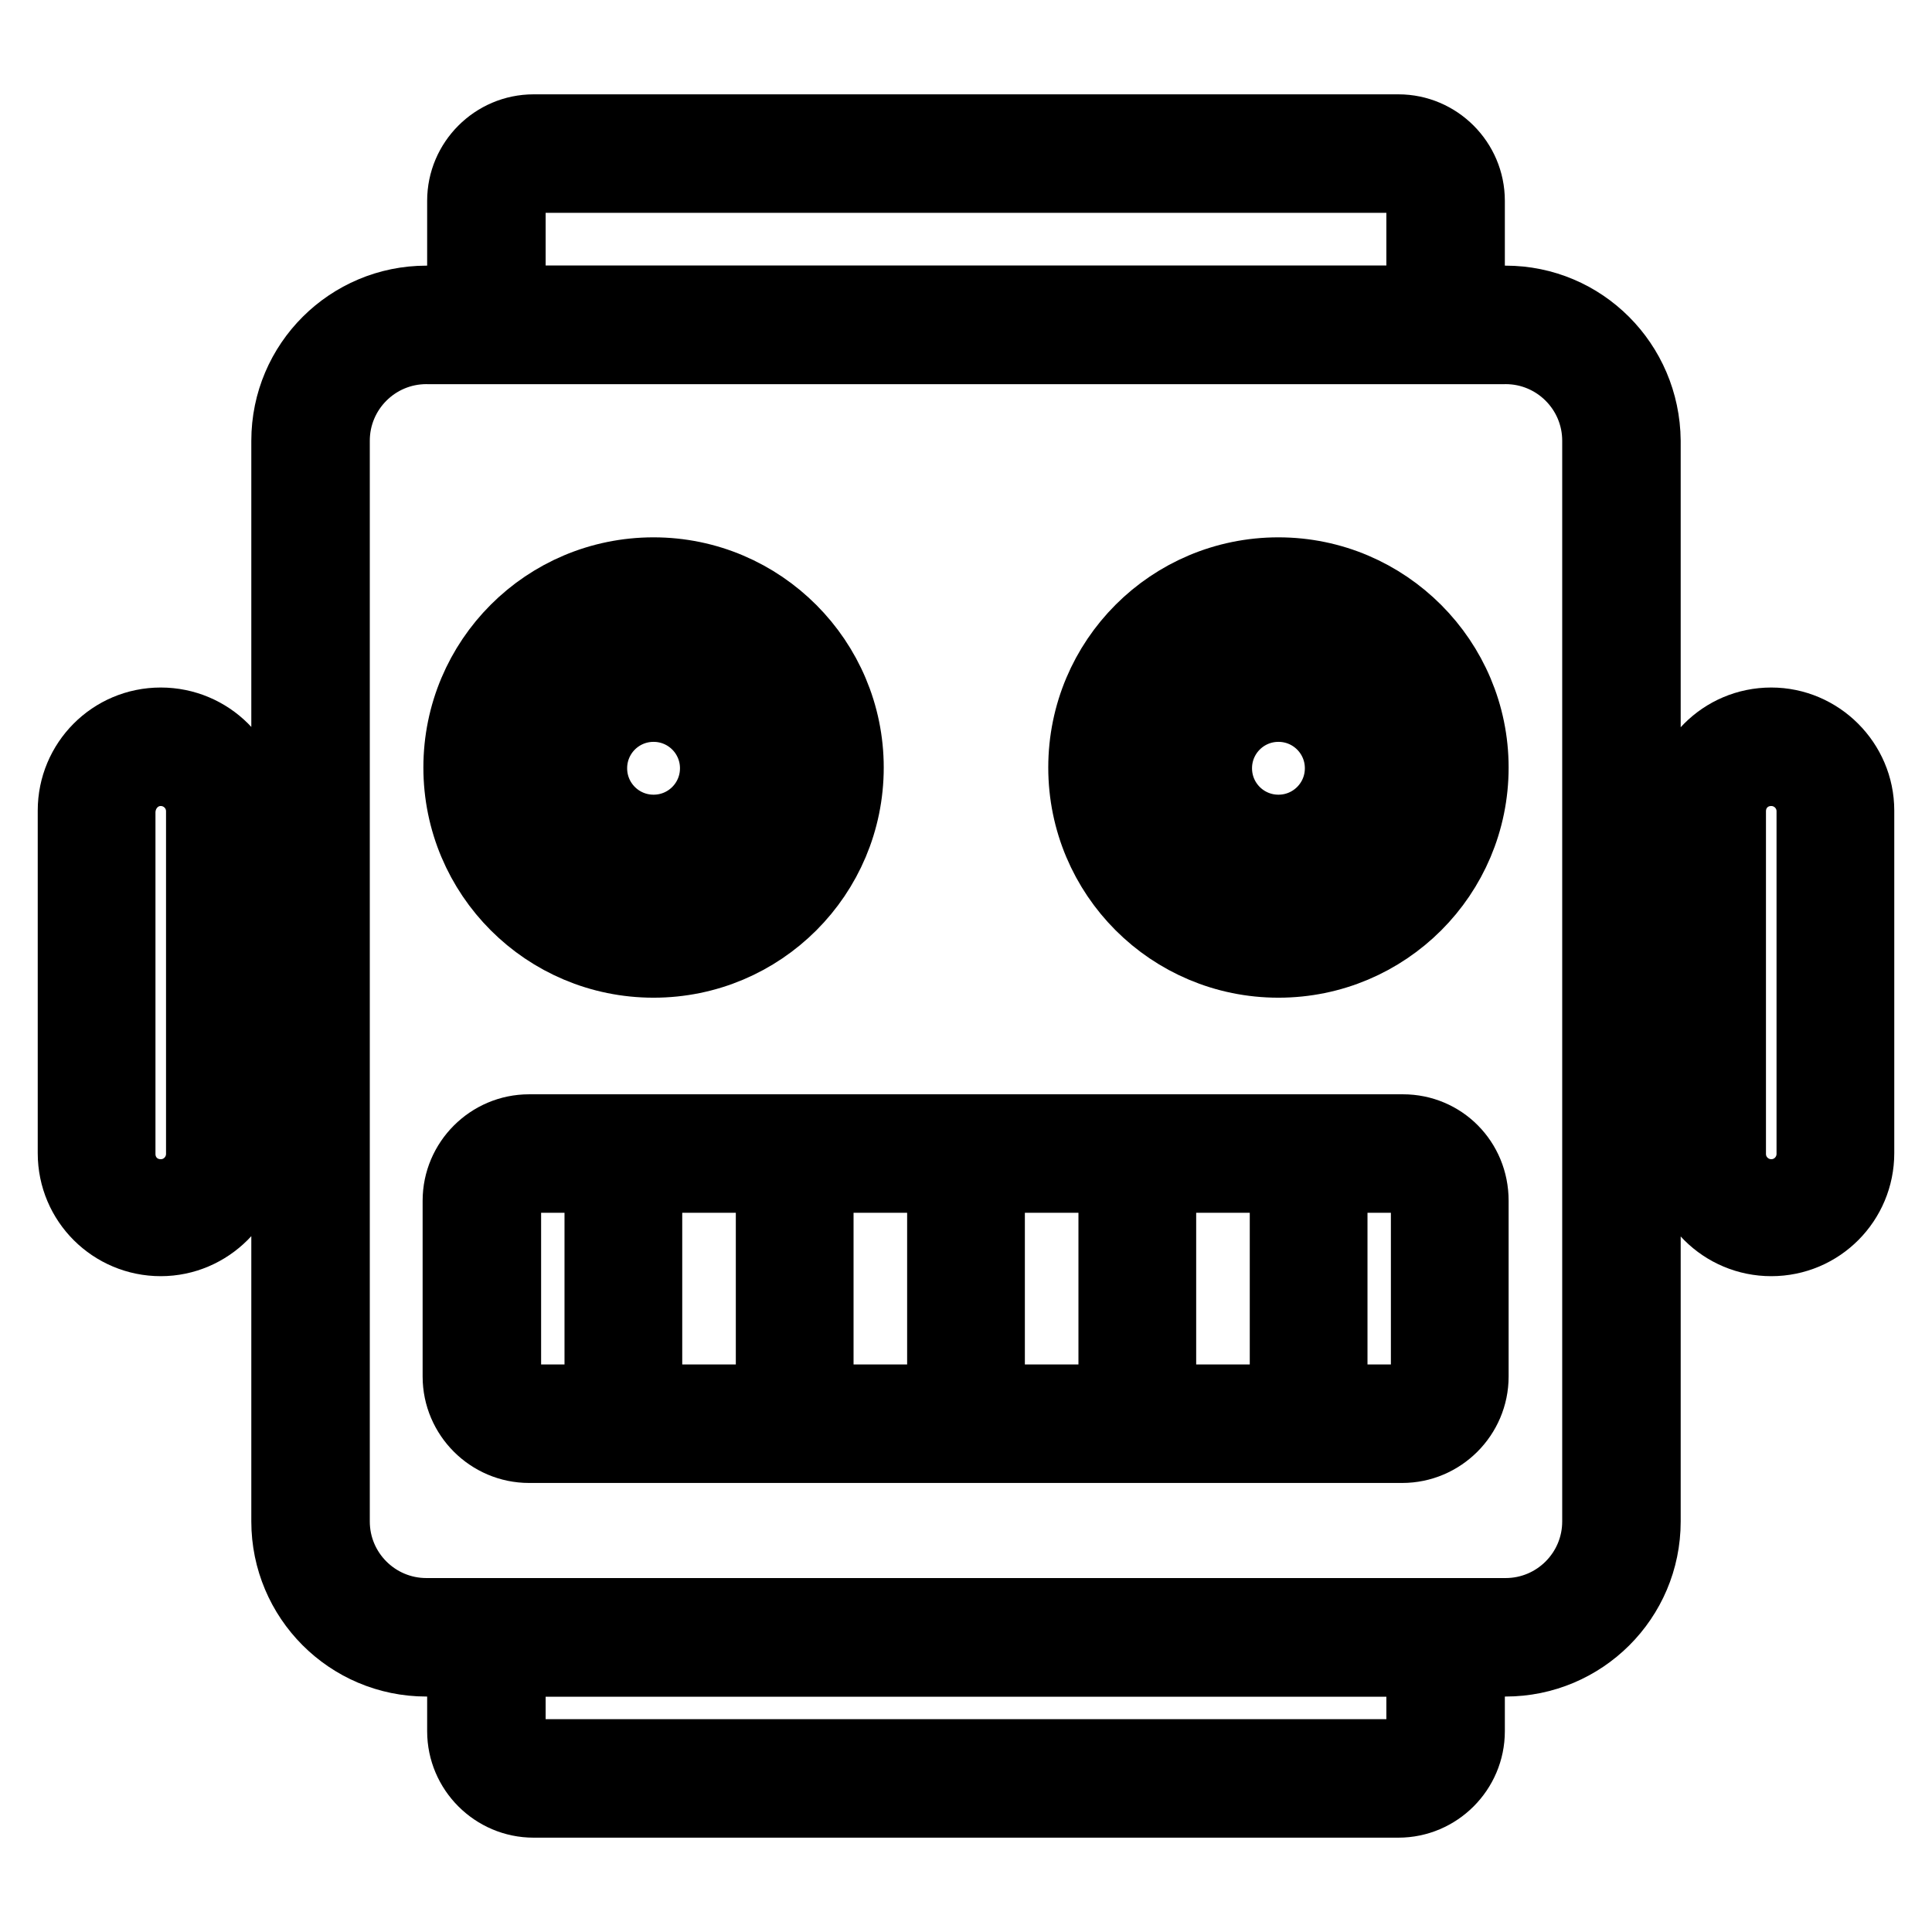
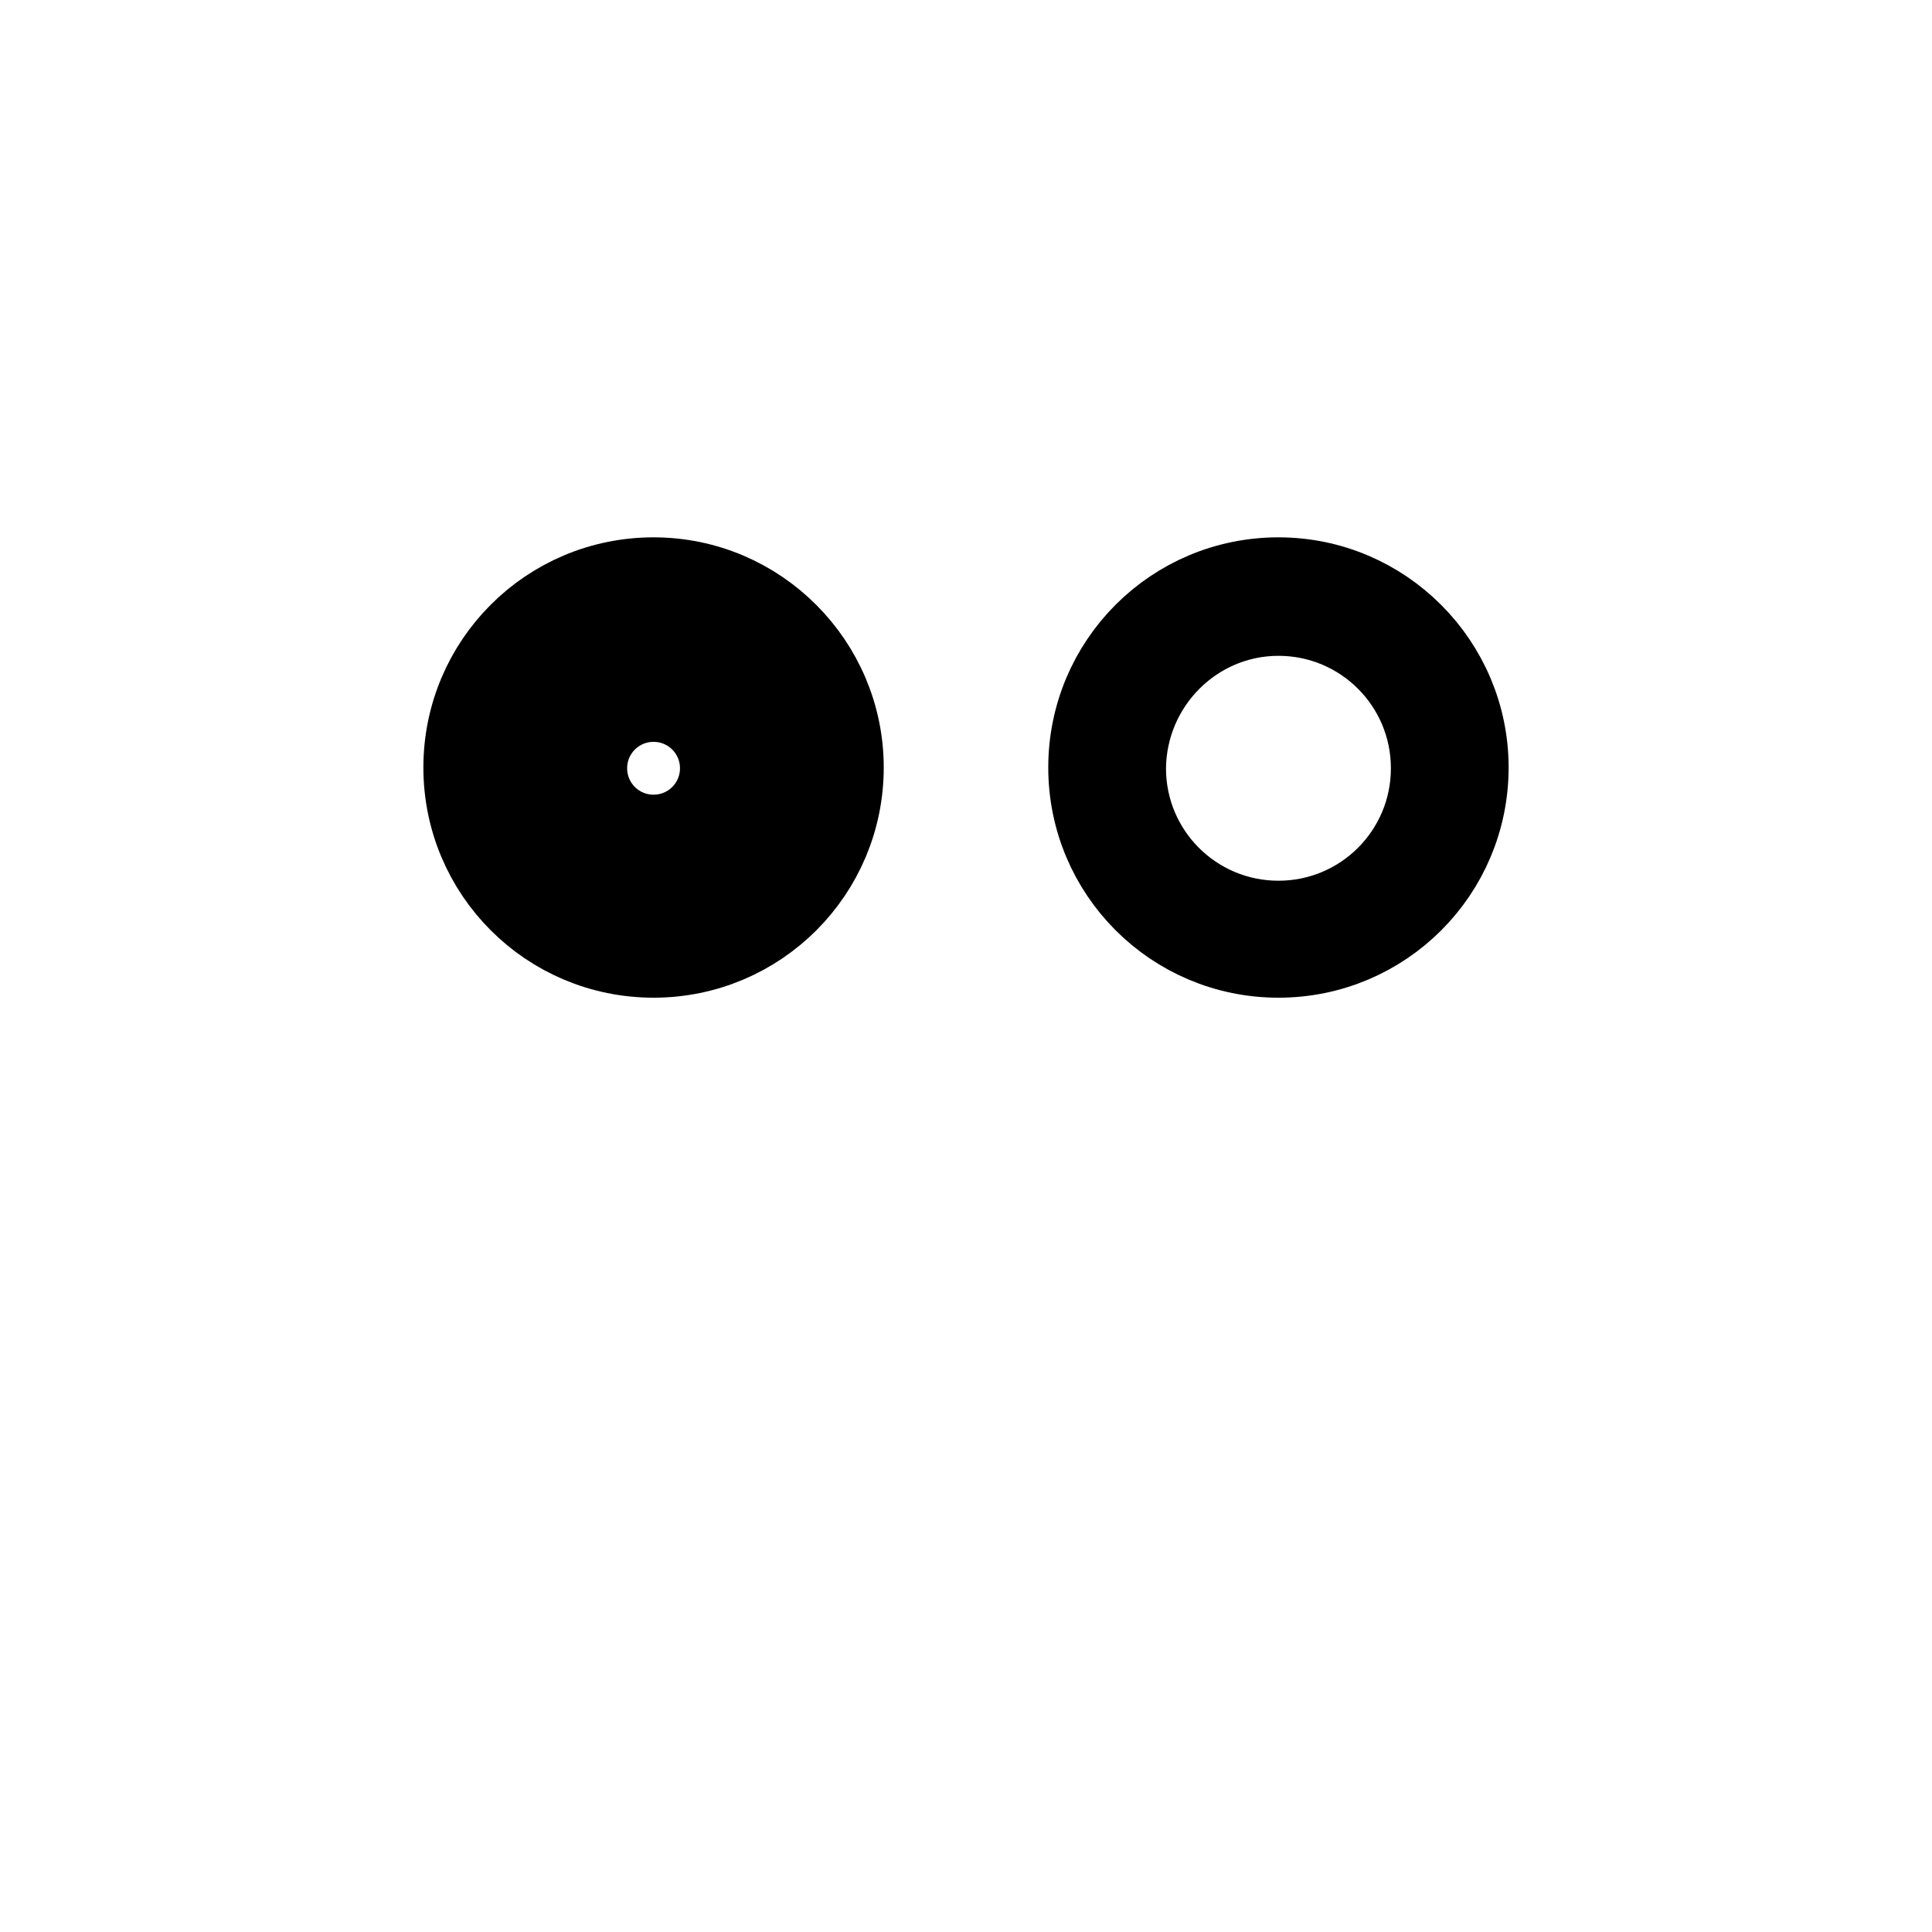
<svg xmlns="http://www.w3.org/2000/svg" version="1.1" x="0px" y="0px" viewBox="0 0 256 256" enable-background="new 0 0 256 256" xml:space="preserve">
  <g>
-     <path stroke-width="10" fill-opacity="0" stroke="#000000" d="M199.5,45.9c6.9,0,12.5,5.6,12.5,12.5v143.2c0,6.9-5.6,12.5-12.5,12.5h-143c-6.9,0-12.5-5.6-12.5-12.5V58.4 c0-6.9,5.6-12.5,12.5-12.5H199.5 M199.5,40.2h-143c-10,0-18.2,8.1-18.2,18.2v143.2c0,10,8.1,18.2,18.2,18.2h143 c10,0,18.2-8.1,18.2-18.2V58.4C217.6,48.3,209.5,40.2,199.5,40.2z M21.3,101.8c3.1,0,5.7,2.5,5.7,5.7v45.4c0,3.1-2.5,5.7-5.7,5.7 s-5.7-2.5-5.7-5.7v-45.4C15.7,104.3,18.2,101.8,21.3,101.8 M21.3,96.1c-6.3,0-11.3,5.1-11.3,11.3v45.4c0,6.3,5.1,11.3,11.3,11.3 s11.3-5.1,11.3-11.3v-45.4C32.7,101.2,27.6,96.1,21.3,96.1z M234.7,101.8c3.1,0,5.7,2.5,5.7,5.7v45.4c0,3.1-2.5,5.7-5.7,5.7 c-3.1,0-5.7-2.5-5.7-5.7v-45.4C229,104.3,231.5,101.8,234.7,101.8 M234.7,96.1c-6.3,0-11.3,5.1-11.3,11.3v45.4 c0,6.3,5.1,11.3,11.3,11.3c6.3,0,11.3-5.1,11.3-11.3v-45.4C246,101.2,240.9,96.1,234.7,96.1z" />
    <path stroke-width="10" fill-opacity="0" stroke="#000000" d="M86.6,81.9c11,0,19.9,8.9,19.9,19.9c0,11-8.9,19.9-19.9,19.9c-11,0-19.9-8.9-19.9-19.9 C66.7,90.8,75.6,81.9,86.6,81.9 M86.6,76.2c-14.1,0-25.5,11.4-25.5,25.5c0,14.1,11.4,25.5,25.5,25.5s25.5-11.4,25.5-25.5 C112.1,87.7,100.7,76.2,86.6,76.2z" />
    <path stroke-width="10" fill-opacity="0" stroke="#000000" d="M86.6,93.3c4.7,0,8.5,3.8,8.5,8.5s-3.8,8.5-8.5,8.5s-8.5-3.8-8.5-8.5l0,0C78.1,97.1,81.9,93.3,86.6,93.3  M86.6,87.6c-7.8,0-14.2,6.4-14.2,14.2c0,7.8,6.4,14.2,14.2,14.2s14.2-6.4,14.2-14.2l0,0C100.8,93.9,94.4,87.6,86.6,87.6z  M169.4,81.9c11,0,19.9,8.9,19.9,19.9c0,11-8.9,19.9-19.9,19.9c-11,0-19.9-8.9-19.9-19.9C149.6,90.8,158.5,81.9,169.4,81.9  M169.4,76.2c-14.1,0-25.5,11.4-25.5,25.5c0,14.1,11.4,25.5,25.5,25.5c14.1,0,25.5-11.4,25.5-25.5l0,0 C194.9,87.7,183.5,76.2,169.4,76.2z" />
-     <path stroke-width="10" fill-opacity="0" stroke="#000000" d="M169.4,93.3c4.7,0,8.5,3.8,8.5,8.5s-3.8,8.5-8.5,8.5s-8.5-3.8-8.5-8.5l0,0 C160.9,97.1,164.7,93.3,169.4,93.3 M169.4,87.6c-7.8,0-14.2,6.4-14.2,14.2c0,7.8,6.4,14.2,14.2,14.2c7.8,0,14.2-6.4,14.2-14.2l0,0 C183.6,93.9,177.2,87.6,169.4,87.6z M185.9,155.7c1.9,0,3.4,1.5,3.4,3.4v23.3c0,1.9-1.5,3.4-3.4,3.4H70.1c-1.9,0-3.4-1.5-3.4-3.4 v-23.3c0-1.9,1.5-3.4,3.4-3.4H185.9 M185.9,150H70.1c-5,0-9.1,4.1-9.1,9.1v23.3c0,5,4.1,9.1,9.1,9.1h115.7c5,0,9.1-4.1,9.1-9.1 v-23.3C194.9,154,190.9,150,185.9,150z" />
-     <path stroke-width="10" fill-opacity="0" stroke="#000000" d="M82.6,150.3c-1.6,0-2.8,1.3-2.8,2.8v35.2c0,1.6,1.3,2.8,2.8,2.8c1.6,0,2.8-1.3,2.8-2.8v-35.2 C85.5,151.5,84.2,150.3,82.6,150.3z M105.3,150.3c-1.6,0-2.8,1.3-2.8,2.8v35.2c0,1.6,1.3,2.8,2.8,2.8s2.8-1.3,2.8-2.8v-35.2 C108.1,151.5,106.9,150.3,105.3,150.3z M128,150.3c-1.6,0-2.8,1.3-2.8,2.8v35.2c0,1.6,1.3,2.8,2.8,2.8c1.6,0,2.8-1.3,2.8-2.8v-35.2 C130.8,151.5,129.6,150.3,128,150.3z M150.7,150.3c-1.6,0-2.8,1.3-2.8,2.8v35.2c0,1.6,1.3,2.8,2.8,2.8s2.8-1.3,2.8-2.8v-35.2 C153.5,151.5,152.3,150.3,150.7,150.3z M173.4,150.3c-1.6,0-2.8,1.3-2.8,2.8v35.2c0,1.6,1.3,2.8,2.8,2.8s2.8-1.3,2.8-2.8v-35.2 C176.2,151.5,175,150.3,173.4,150.3z M185.3,23.2c1.9,0,3.4,1.5,3.4,3.4v13.6H67.3V26.6c0-1.9,1.5-3.4,3.4-3.4H185.3 M185.3,17.5 H70.7c-5,0-9.1,4.1-9.1,9.1v19.3h132.8V26.6C194.4,21.6,190.3,17.5,185.3,17.5z M188.7,219.8v9.6c0,1.9-1.5,3.4-3.4,3.4H70.7 c-1.9,0-3.4-1.5-3.4-3.4v-9.6H188.7 M194.4,214.1H61.6v15.3c0,5,4.1,9.1,9.1,9.1h114.6c5,0,9.1-4.1,9.1-9.1V214.1z" />
  </g>
</svg>